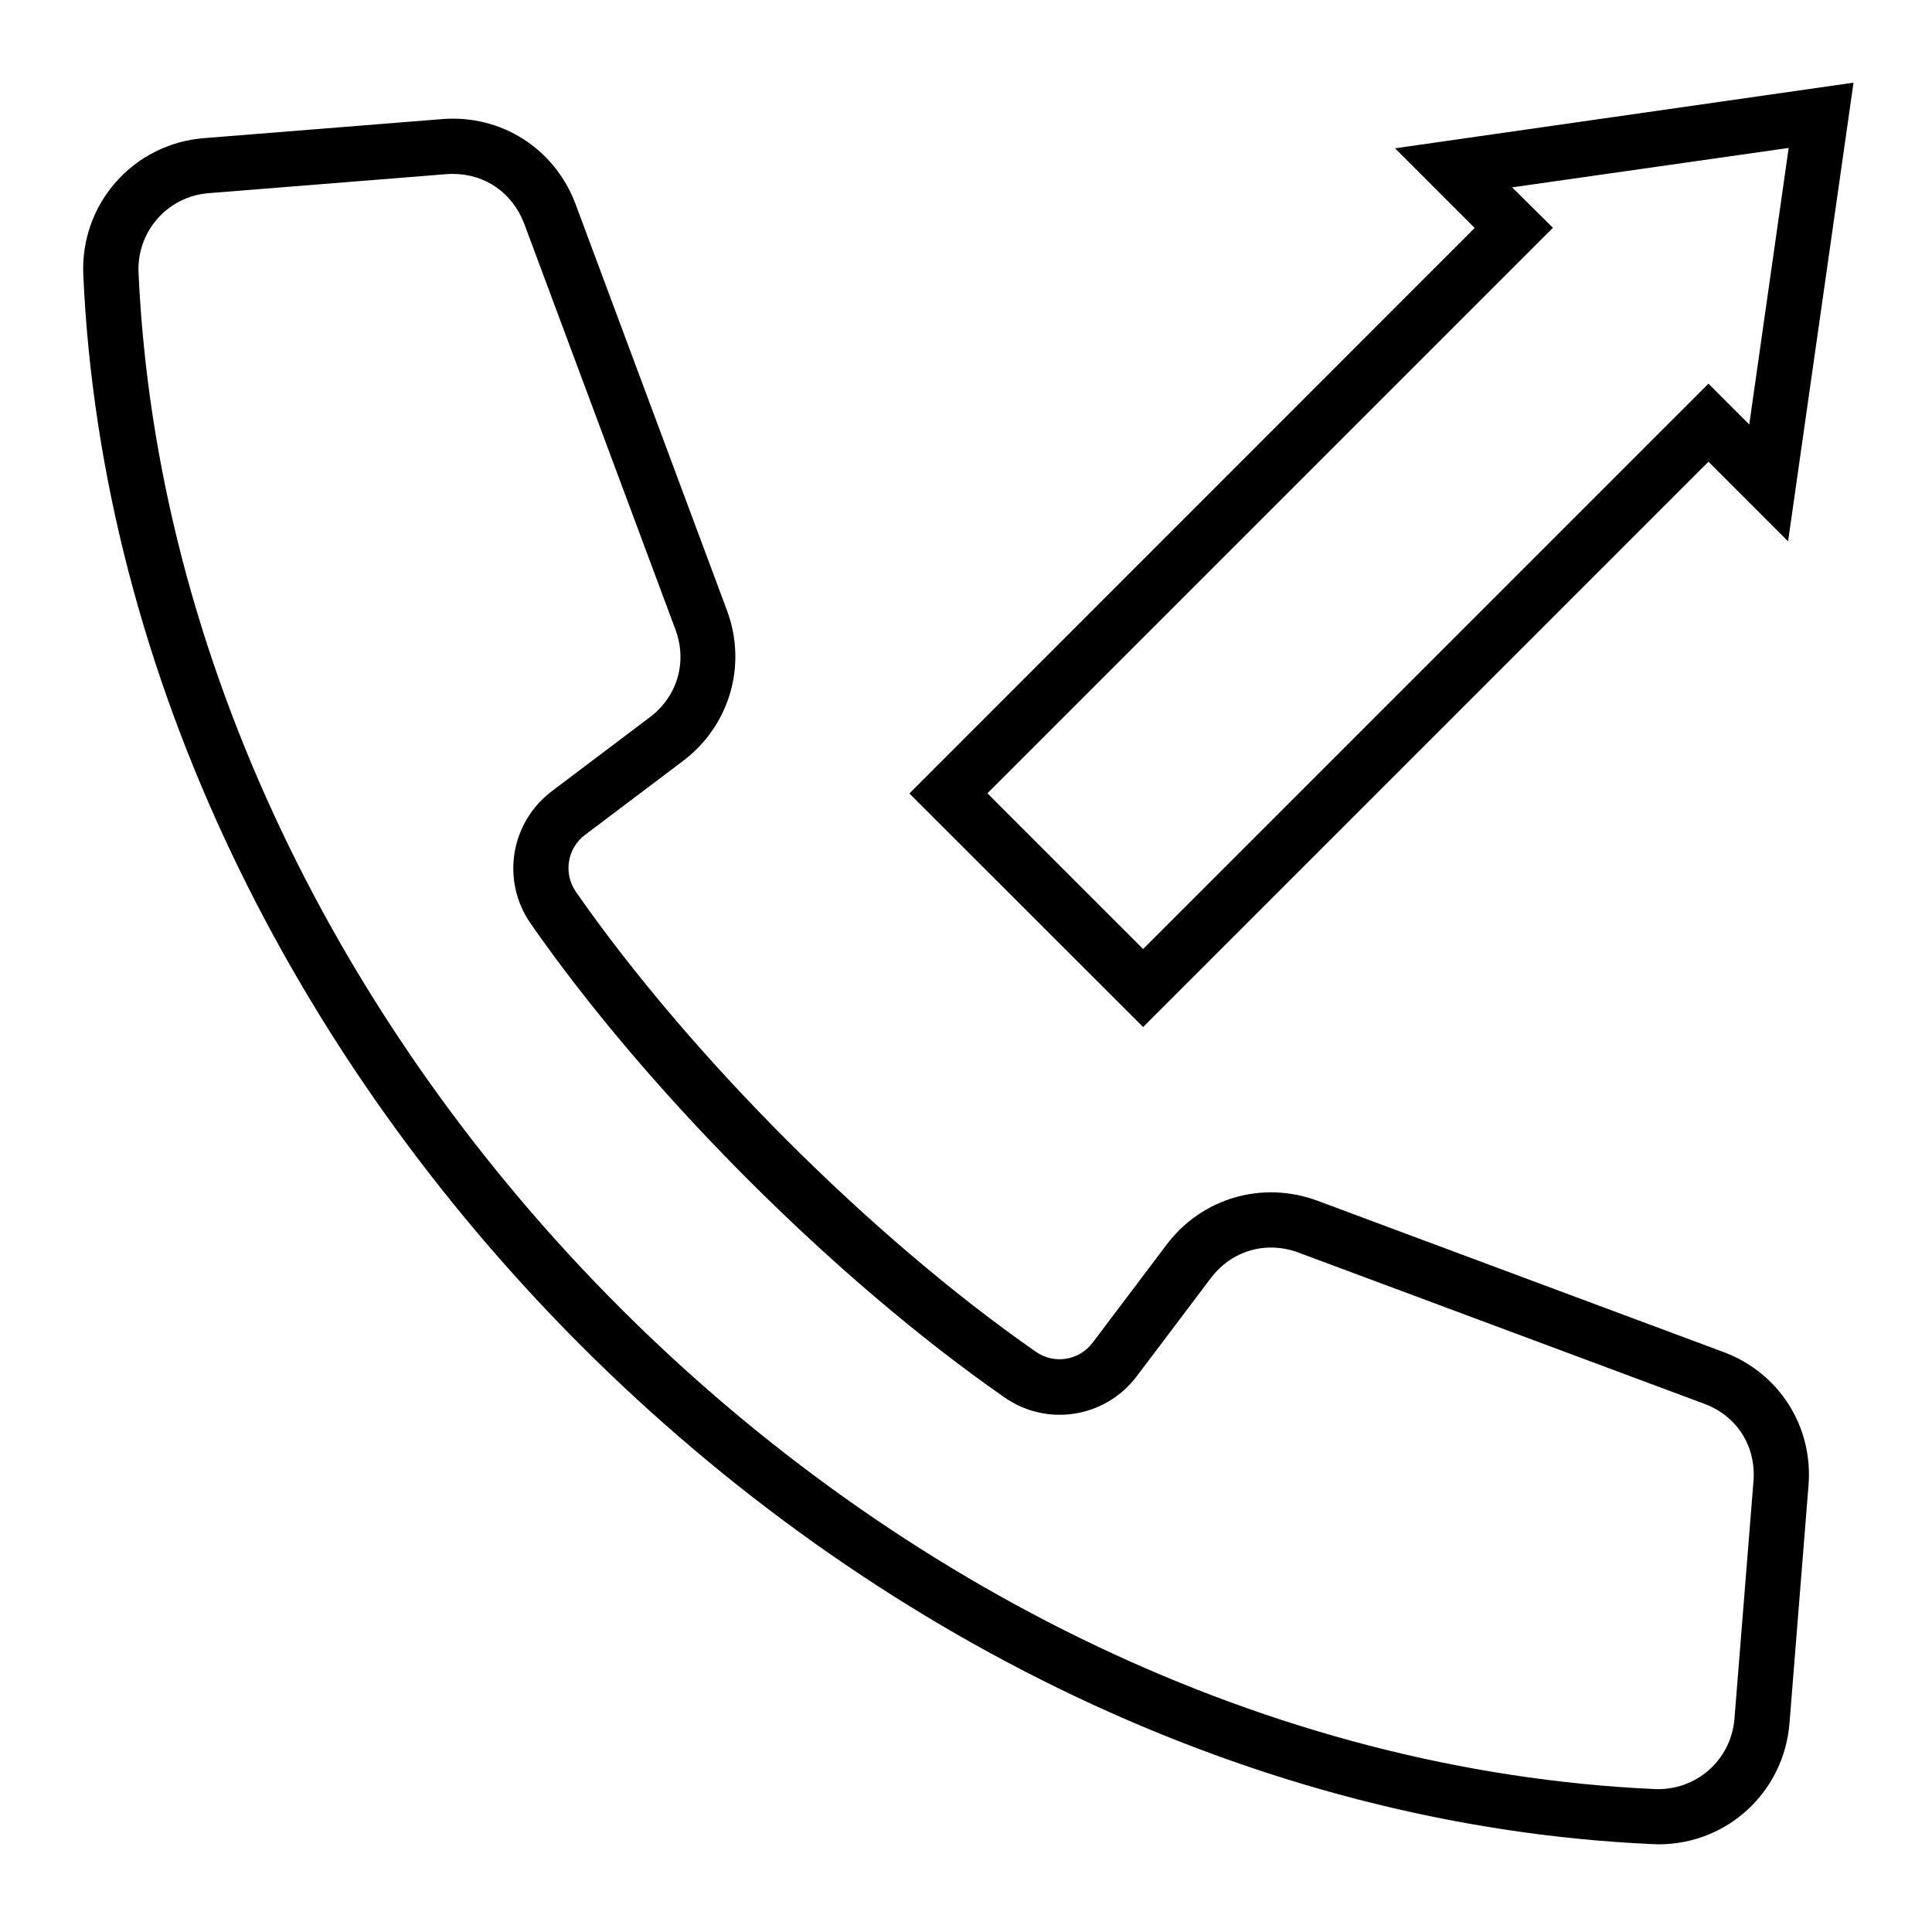
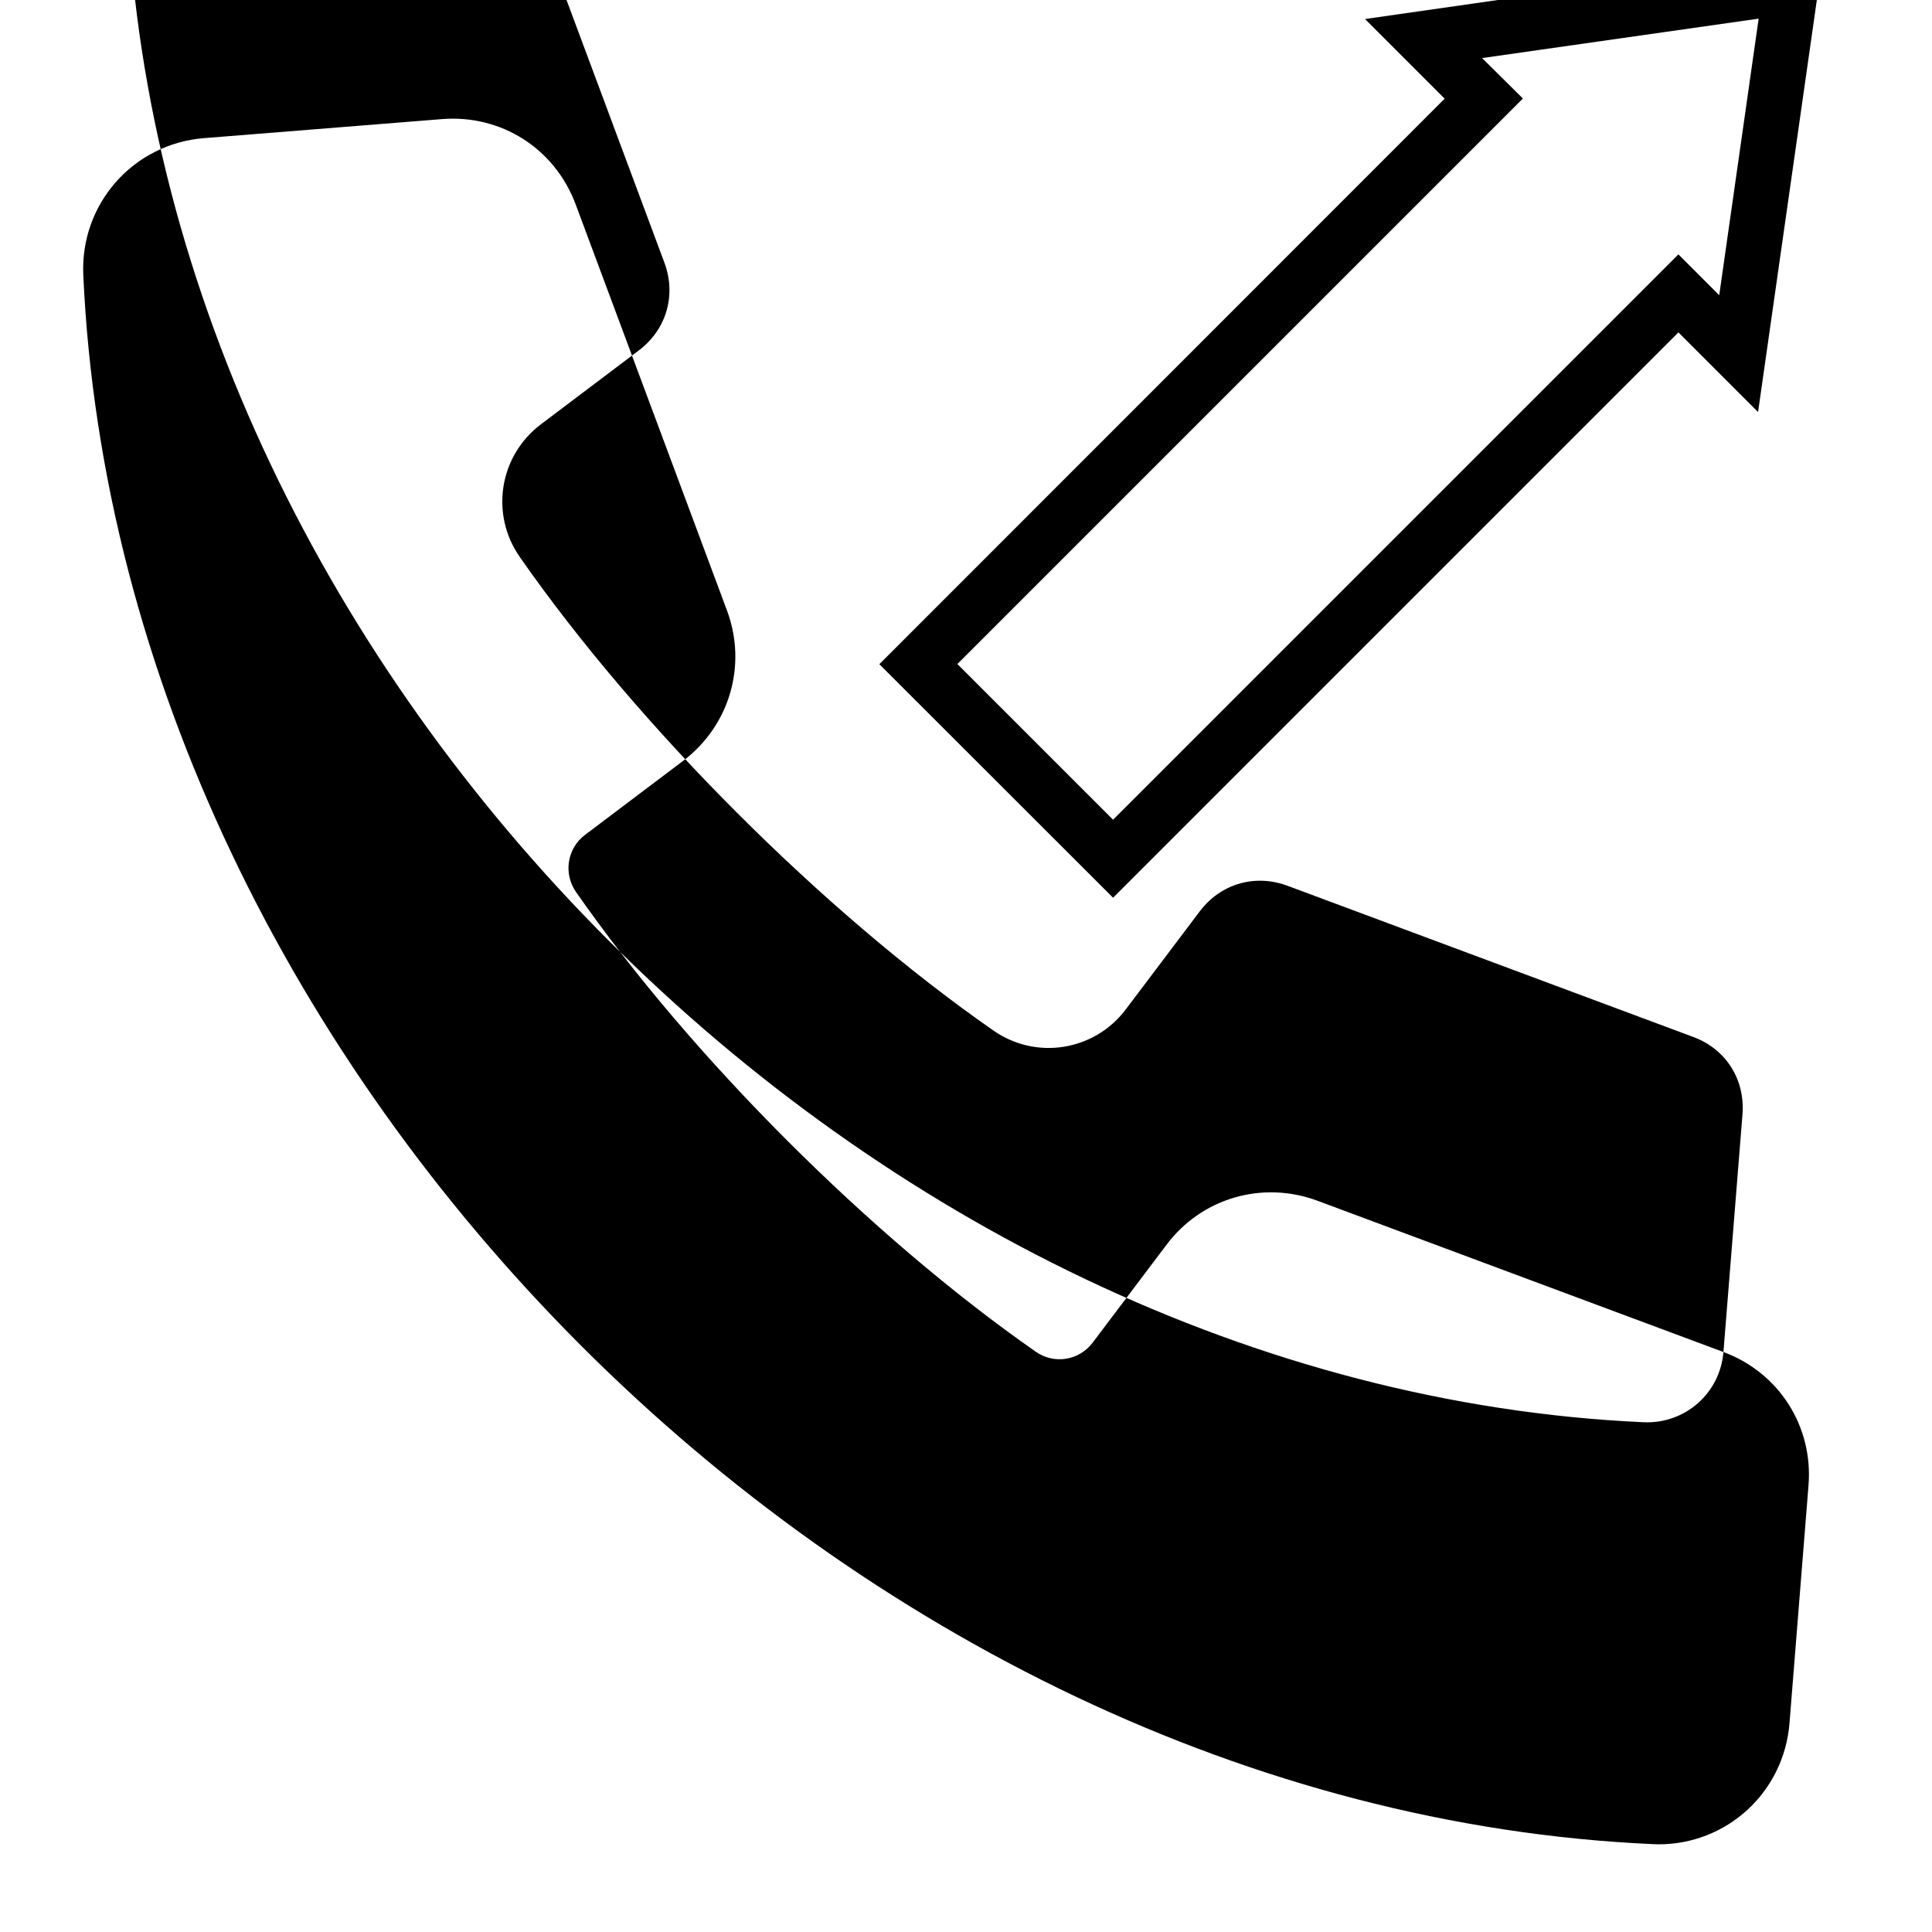
<svg xmlns="http://www.w3.org/2000/svg" fill="#000000" width="800px" height="800px" version="1.1" viewBox="144 144 512 512">
-   <path d="m600.73 502.3-107.6-40.094c-14.582-5.41-30.652-0.742-39.988 11.668l-19.57 25.934c-3.606 4.773-10.234 5.832-15.113 2.387-43.594-30.387-91.43-78.223-121.82-121.82-3.394-4.879-2.332-11.562 2.387-15.113l25.934-19.57c12.41-9.332 17.129-25.457 11.668-39.988l-40.094-107.6c-5.516-14.742-19.727-23.812-35.426-22.539l-63.004 5.039c-18.828 1.484-32.879 17.449-32.031 36.273 9.547 211.97 203.86 406.28 415.83 415.83 0.531 0 1.062 0.055 1.645 0.055 18.137 0 33.199-13.789 34.684-32.086l5.039-63.004c1.273-15.641-7.797-29.906-22.539-35.371zm7.957 34.262-5.039 62.949c-0.902 10.926-10.129 19.039-21.055 18.613-204.86-9.227-392.65-197.02-401.88-401.88-0.477-10.926 7.691-20.207 18.613-21.055l63.004-5.039c0.582-0.055 1.168-0.055 1.75-0.055 8.484 0 15.75 5.039 18.828 13.152l40.094 107.6c3.184 8.59 0.531 17.711-6.789 23.227l-25.934 19.57c-11.082 8.379-13.523 23.812-5.621 35.16 31.289 44.918 80.555 94.188 125.48 125.48 11.348 7.953 26.836 5.461 35.16-5.621l19.57-25.934c5.516-7.32 14.637-9.969 23.227-6.789l107.6 40.094c8.594 3.184 13.738 11.246 12.996 20.527zm-161.75-120.39 149.82-149.82 21.105 21.105 17.34-121.55-121.5 17.398 21.105 21.105-149.81 149.87zm97.789-222.52 73.293-10.449-10.449 73.293-10.816-10.82-149.82 149.82-41.258-41.258 149.87-149.87z" />
+   <path d="m600.73 502.3-107.6-40.094c-14.582-5.41-30.652-0.742-39.988 11.668l-19.57 25.934c-3.606 4.773-10.234 5.832-15.113 2.387-43.594-30.387-91.43-78.223-121.82-121.82-3.394-4.879-2.332-11.562 2.387-15.113l25.934-19.57c12.41-9.332 17.129-25.457 11.668-39.988l-40.094-107.6c-5.516-14.742-19.727-23.812-35.426-22.539l-63.004 5.039c-18.828 1.484-32.879 17.449-32.031 36.273 9.547 211.97 203.86 406.28 415.83 415.83 0.531 0 1.062 0.055 1.645 0.055 18.137 0 33.199-13.789 34.684-32.086l5.039-63.004c1.273-15.641-7.797-29.906-22.539-35.371zc-0.902 10.926-10.129 19.039-21.055 18.613-204.86-9.227-392.65-197.02-401.88-401.88-0.477-10.926 7.691-20.207 18.613-21.055l63.004-5.039c0.582-0.055 1.168-0.055 1.75-0.055 8.484 0 15.75 5.039 18.828 13.152l40.094 107.6c3.184 8.59 0.531 17.711-6.789 23.227l-25.934 19.57c-11.082 8.379-13.523 23.812-5.621 35.16 31.289 44.918 80.555 94.188 125.48 125.48 11.348 7.953 26.836 5.461 35.16-5.621l19.57-25.934c5.516-7.32 14.637-9.969 23.227-6.789l107.6 40.094c8.594 3.184 13.738 11.246 12.996 20.527zm-161.75-120.39 149.82-149.82 21.105 21.105 17.34-121.55-121.5 17.398 21.105 21.105-149.81 149.87zm97.789-222.52 73.293-10.449-10.449 73.293-10.816-10.82-149.82 149.82-41.258-41.258 149.87-149.87z" />
</svg>